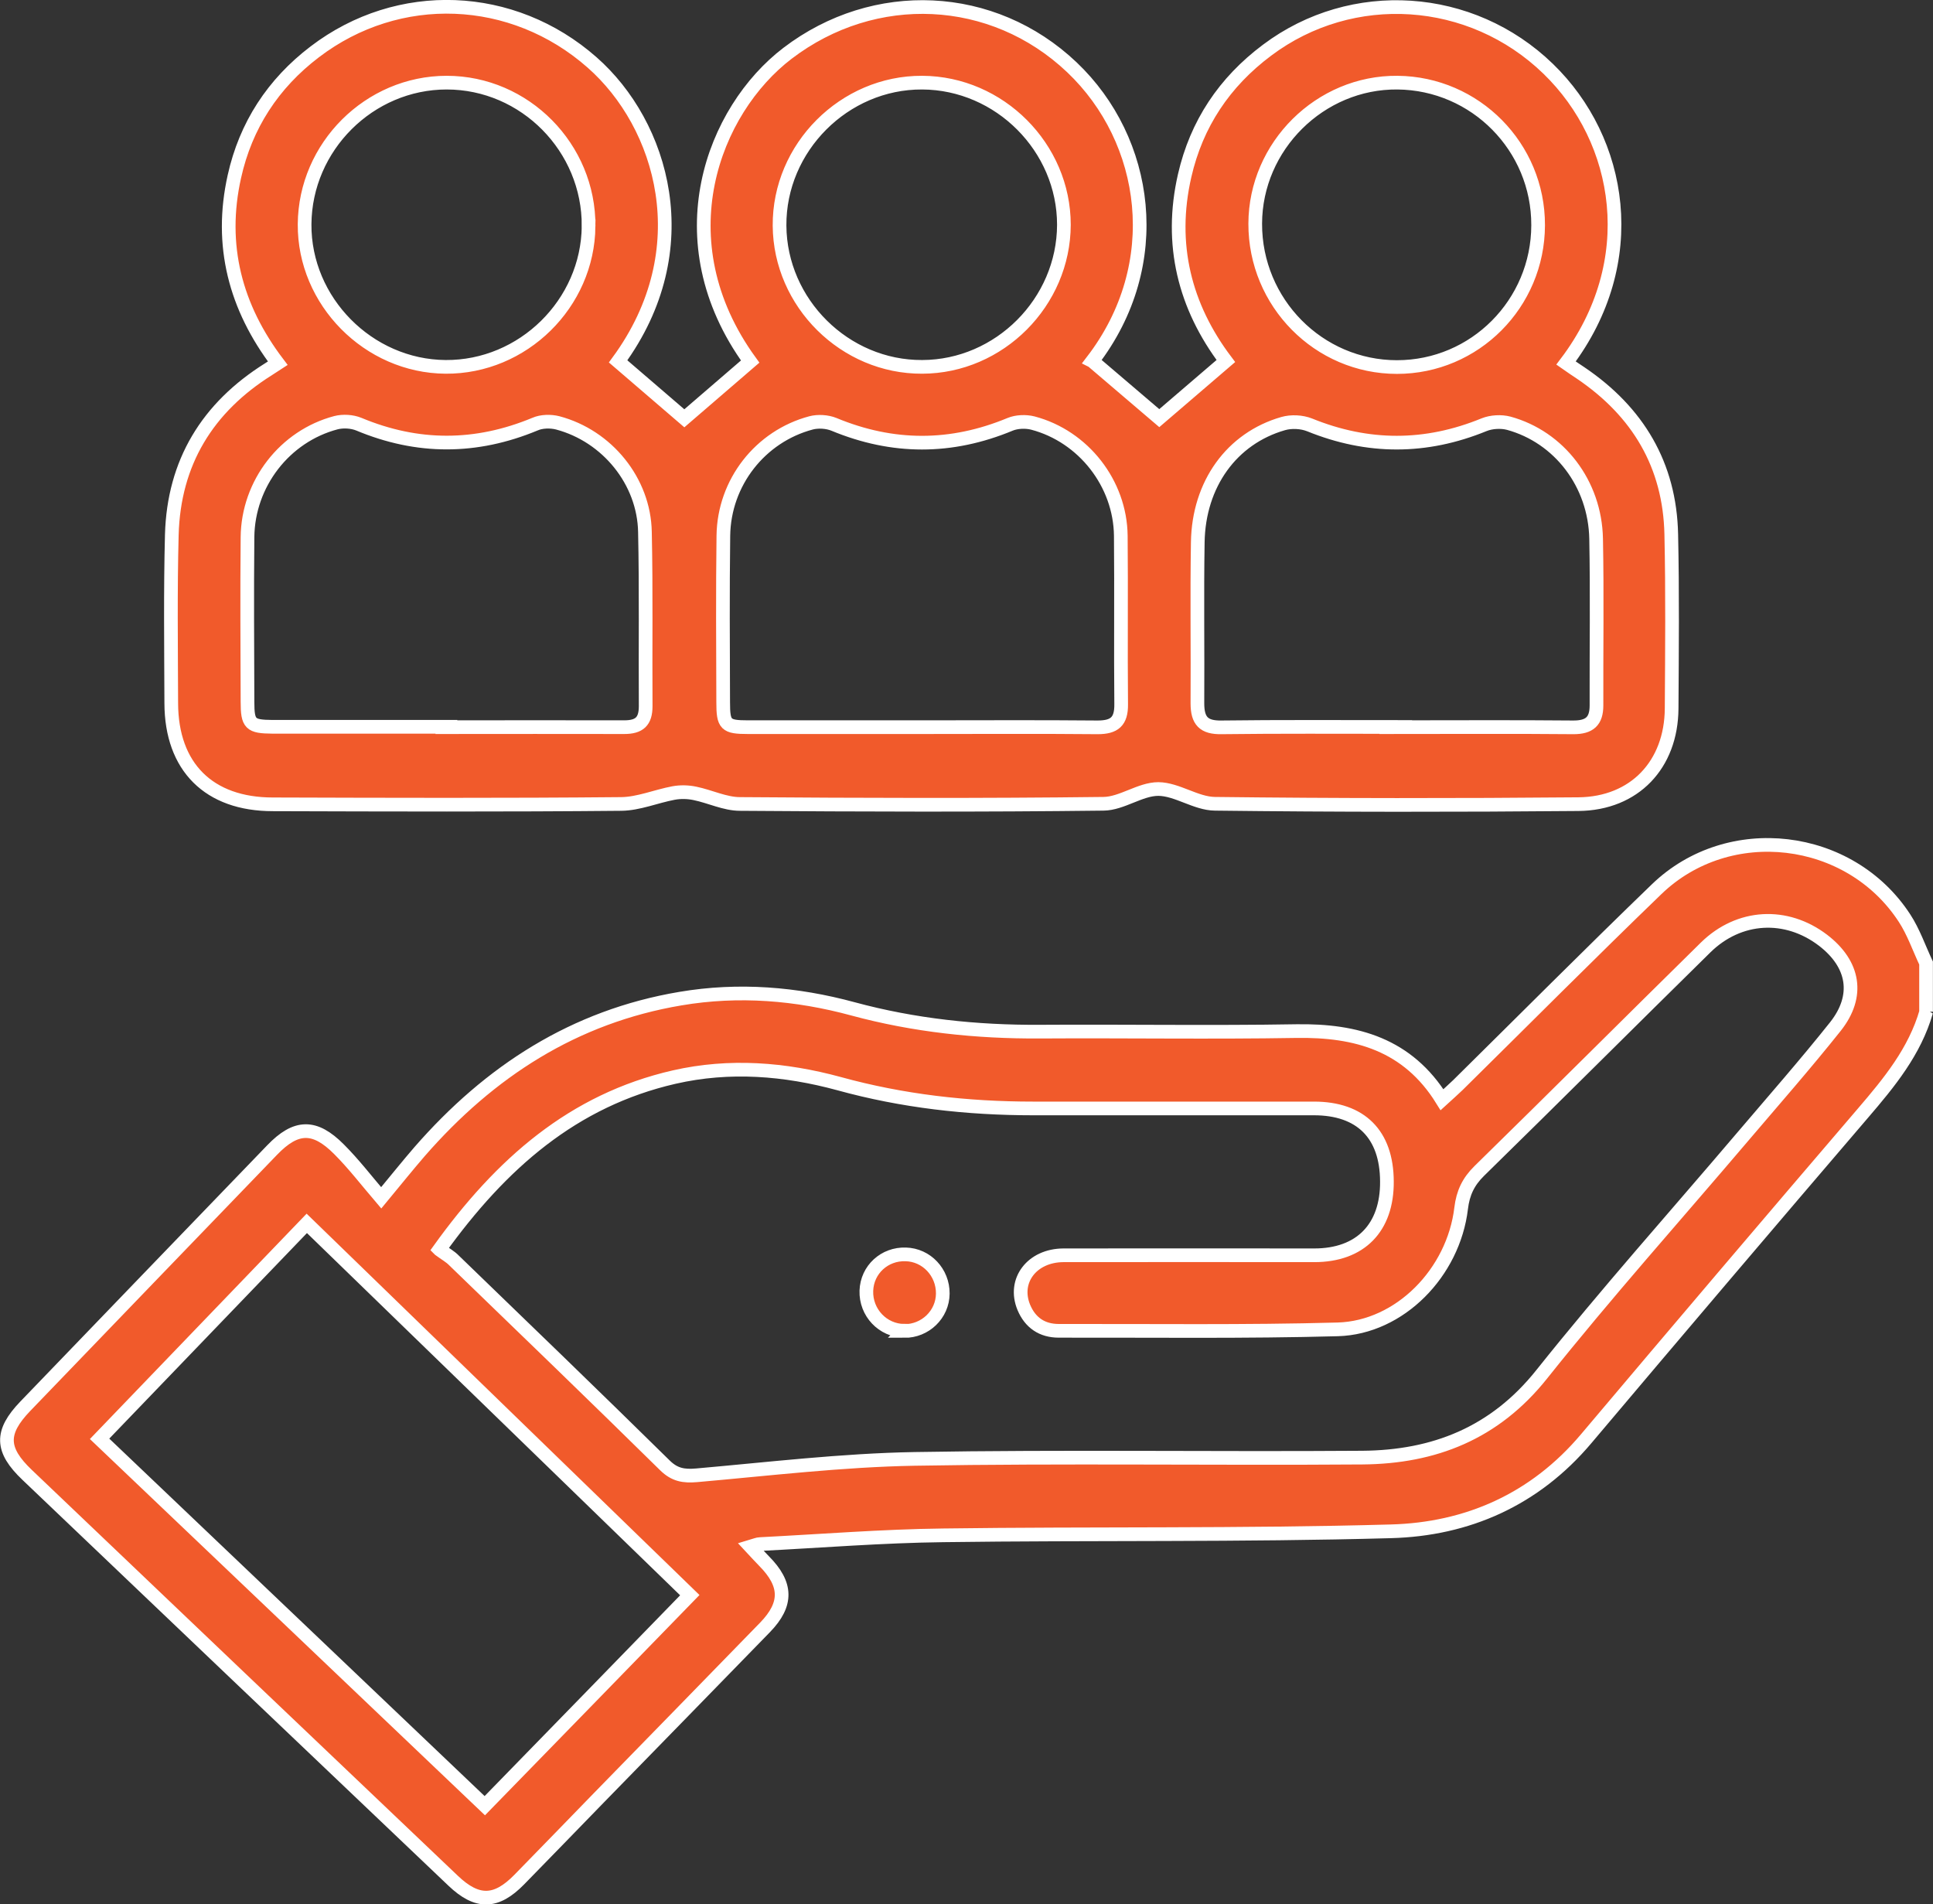
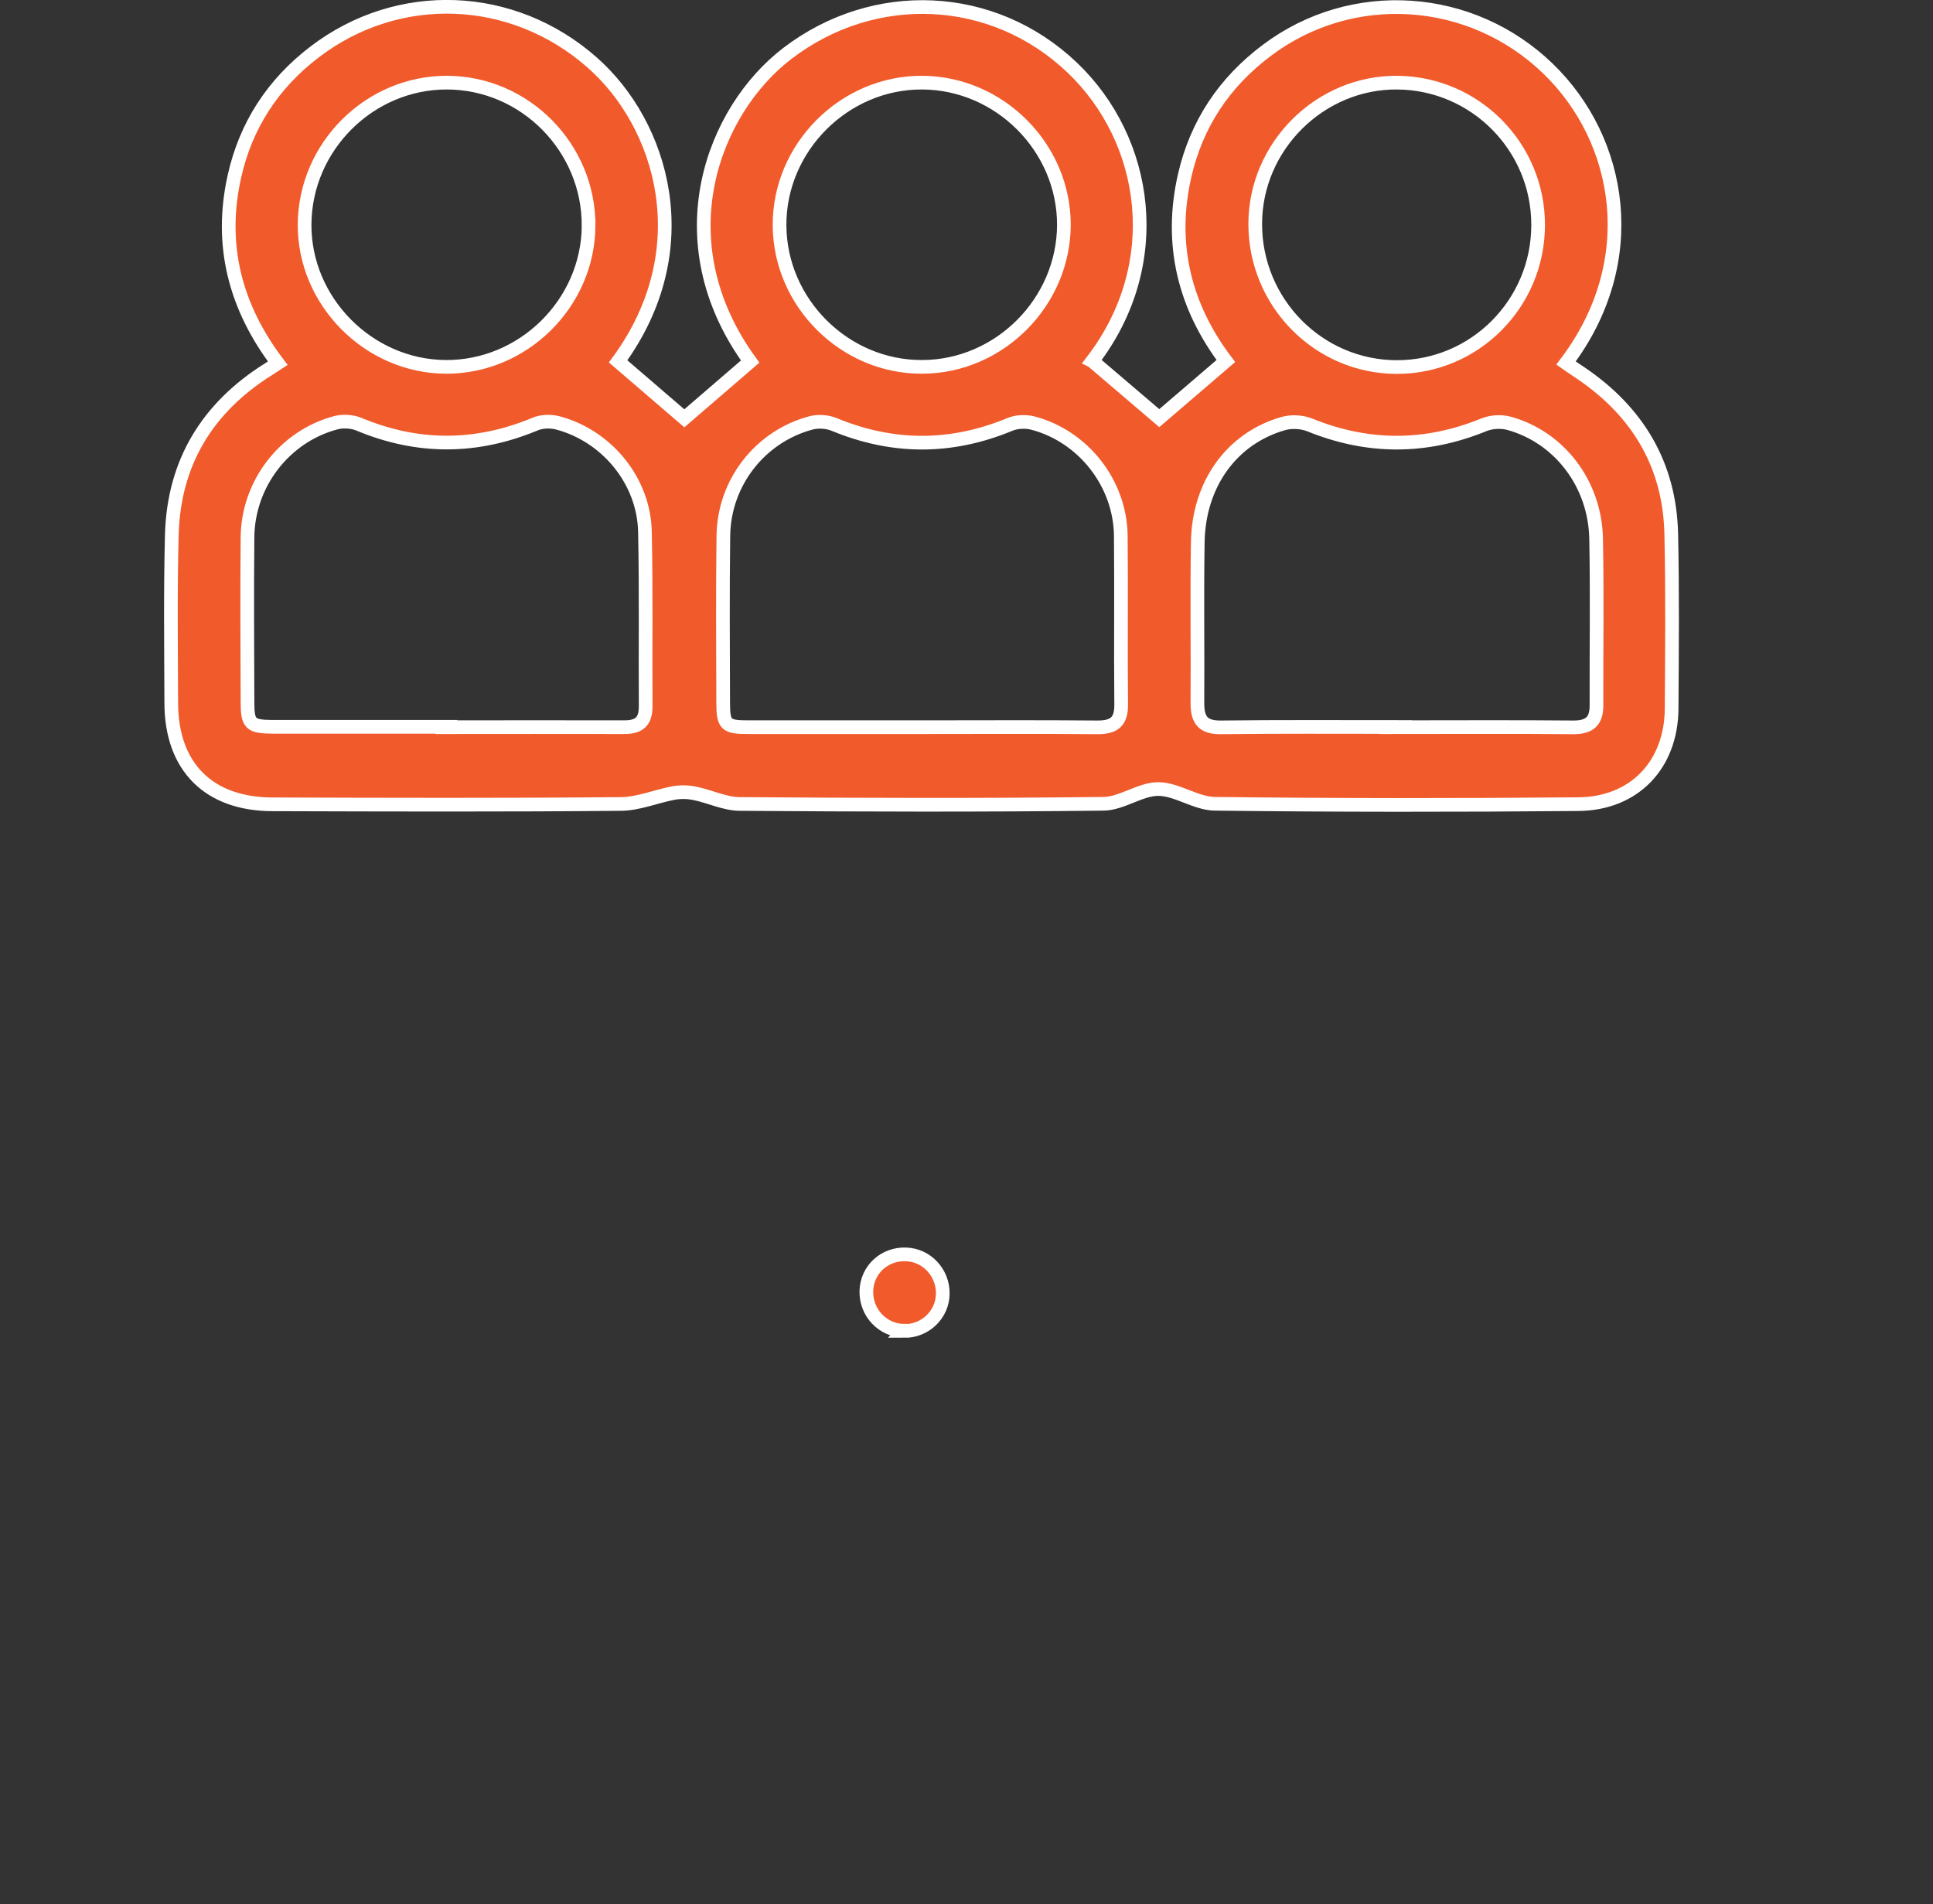
<svg xmlns="http://www.w3.org/2000/svg" id="Layer_1" viewBox="0 0 105.98 104.38">
  <rect x="0" y="0" width="105.98" height="104.38" fill="#333333" stroke="none" />
  <defs>
    <style>.cls-1{fill:#f15a2b;stroke:#fff;stroke-width:.75px;}</style>
  </defs>
-   <path class="cls-1" d="M105.61,55.45c-.63,2.19-2.03,3.89-3.48,5.58-5.08,5.93-10.13,11.87-15.17,17.84-2.81,3.33-6.51,4.96-10.71,5.07-8.18,.23-16.36,.11-24.54,.22-3.35,.04-6.69,.31-10.04,.48-.12,0-.25,.06-.52,.14,.3,.32,.51,.56,.74,.79,1.26,1.27,1.29,2.36,.06,3.63-3.03,3.12-6.07,6.22-9.11,9.34-1.46,1.5-2.91,3-4.37,4.49-1.27,1.3-2.31,1.32-3.63,.06-7.79-7.41-15.57-14.82-23.35-22.24-1.45-1.38-1.47-2.34-.11-3.76,4.51-4.69,9.03-9.37,13.54-14.05,1.31-1.36,2.33-1.39,3.67-.04,.8,.8,1.49,1.7,2.31,2.66,.86-1.04,1.47-1.8,2.11-2.54,3.83-4.39,8.47-7.4,14.3-8.38,3.19-.54,6.35-.28,9.45,.56,3.36,.91,6.77,1.27,10.25,1.25,4.69-.03,9.38,.05,14.07-.03,3.28-.05,6.1,.73,7.98,3.76,.34-.31,.61-.55,.87-.8,3.63-3.58,7.23-7.2,10.9-10.74,3.95-3.81,10.59-3.02,13.59,1.59,.49,.75,.79,1.63,1.18,2.46v2.67Zm-81.51,13.05c.31,.23,.59,.38,.8,.6,3.86,3.73,7.73,7.46,11.56,11.23,.53,.52,1.03,.6,1.73,.54,3.98-.35,7.97-.83,11.96-.9,8.18-.14,16.36-.01,24.54-.07,3.93-.03,7.26-1.33,9.84-4.57,3.54-4.44,7.33-8.68,11.01-13.01,1.71-2.01,3.45-3.99,5.09-6.05,1.33-1.68,1.03-3.42-.68-4.73-2.02-1.54-4.6-1.4-6.43,.39-4.15,4.08-8.26,8.19-12.42,12.26-.6,.59-.89,1.21-.99,2.04-.42,3.53-3.36,6.54-6.76,6.64-5.1,.14-10.2,.07-15.3,.08-.92,0-1.57-.45-1.92-1.29-.6-1.46,.45-2.84,2.17-2.85,4.59-.01,9.17,0,13.76,0,2.53,0,4-1.51,3.98-4.05-.01-2.58-1.43-4-4-4-5.13,0-10.27,0-15.4,0-3.61,0-7.16-.4-10.64-1.36-2.98-.81-6-1.05-9.03-.36-5.55,1.27-9.5,4.75-12.88,9.45Zm-18.64,10.37c7.06,6.72,14.06,13.39,21.12,20.11,3.77-3.87,7.49-7.68,11.24-11.54-7.03-6.82-13.99-13.58-21-20.38-3.81,3.96-7.55,7.85-11.36,11.81Z" />
  <path class="cls-1" d="M59.89,19.79c1.28,1.09,2.49,2.12,3.67,3.13,1.14-.98,2.37-2.03,3.65-3.13-2.26-2.99-3.12-6.4-2.26-10.16,.65-2.84,2.18-5.13,4.52-6.88,4.66-3.5,11.19-3.07,15.41,1.02,4.04,3.91,5.2,10.56,.98,16.13,.27,.19,.54,.37,.81,.55,3.13,2.12,4.88,5.04,4.96,8.84,.07,3.18,.04,6.37,.02,9.55-.02,3.07-2.03,5.21-5.11,5.24-6.64,.06-13.28,.06-19.93-.02-1.04-.01-2.07-.8-3.1-.81-1,0-2,.8-3.01,.81-6.64,.08-13.28,.06-19.93,.01-.82,0-1.64-.41-2.47-.58-.38-.08-.79-.09-1.17-.02-.96,.18-1.92,.59-2.87,.6-6.37,.06-12.74,.04-19.1,.02-3.51,0-5.56-2.05-5.57-5.54-.01-3.08-.05-6.16,.03-9.24,.11-3.96,1.95-6.97,5.3-9.07,.14-.09,.28-.18,.51-.33-2.33-3.07-3.22-6.47-2.38-10.23,.62-2.8,2.12-5.1,4.41-6.84,4.59-3.5,10.85-3.25,15.2,.58,3.86,3.39,5.94,10.24,1.43,16.39,1.23,1.06,2.46,2.12,3.63,3.12,1.15-.99,2.38-2.05,3.61-3.11-4.82-6.64-2.03-13.79,2.05-16.9,4.76-3.63,11.25-3.35,15.59,.77,4.2,3.99,5.2,10.79,1.12,16.1ZM24.47,39.86c3.25,0,6.5-.01,9.75,0,.83,0,1.18-.31,1.18-1.15-.02-3.18,.03-6.37-.04-9.55-.05-2.78-2.07-5.26-4.78-5.98-.39-.1-.89-.09-1.25,.07-3.23,1.34-6.43,1.35-9.66,0-.37-.15-.86-.18-1.25-.08-2.81,.74-4.82,3.34-4.85,6.27-.03,3.01-.01,6.02,0,9.03,0,1.22,.15,1.36,1.36,1.37,3.18,0,6.37,0,9.55,0Zm26.06,0c3.22,0,6.43-.02,9.65,.01,.92,0,1.3-.32,1.29-1.26-.03-3.08,.01-6.16-.02-9.24-.03-2.87-2.05-5.45-4.82-6.18-.39-.1-.89-.08-1.25,.07-3.23,1.34-6.43,1.34-9.66,0-.37-.15-.87-.18-1.25-.08-2.79,.74-4.77,3.27-4.81,6.18-.04,3.05-.02,6.09-.01,9.14,0,1.23,.13,1.36,1.36,1.36,3.18,0,6.37,0,9.55,0Zm25.99,0c3.25,0,6.5-.02,9.75,.01,.87,0,1.26-.33,1.26-1.2-.01-3.05,.04-6.09-.02-9.14-.06-3.02-2.02-5.57-4.79-6.33-.42-.11-.95-.08-1.35,.08-3.2,1.31-6.37,1.31-9.57,.01-.43-.17-1-.2-1.45-.07-2.82,.81-4.63,3.32-4.68,6.5-.05,2.94,0,5.89-.02,8.83,0,.96,.34,1.34,1.33,1.32,3.18-.04,6.37-.02,9.55-.02ZM32.27,12.4c.03-4.3-3.49-7.87-7.78-7.87-4.24,0-7.76,3.51-7.79,7.76-.03,4.22,3.5,7.79,7.73,7.82,4.24,.03,7.8-3.47,7.84-7.71Zm18.29,7.71c4.24-.01,7.76-3.55,7.77-7.79,0-4.23-3.52-7.77-7.77-7.79-4.27-.02-7.85,3.56-7.82,7.84,.03,4.24,3.58,7.76,7.82,7.74Zm33.77-7.77c.01-4.28-3.44-7.77-7.71-7.81-4.24-.04-7.79,3.48-7.8,7.73-.01,4.33,3.48,7.86,7.77,7.86,4.27,0,7.73-3.48,7.74-7.77Z" />
  <path class="cls-1" d="M49.58,72.95c-1.18-.01-2.12-1-2.08-2.2,.04-1.15,.99-2.03,2.16-1.99,1.14,.03,2.04,.99,2.03,2.15-.01,1.14-.96,2.06-2.12,2.05Z" />
</svg>